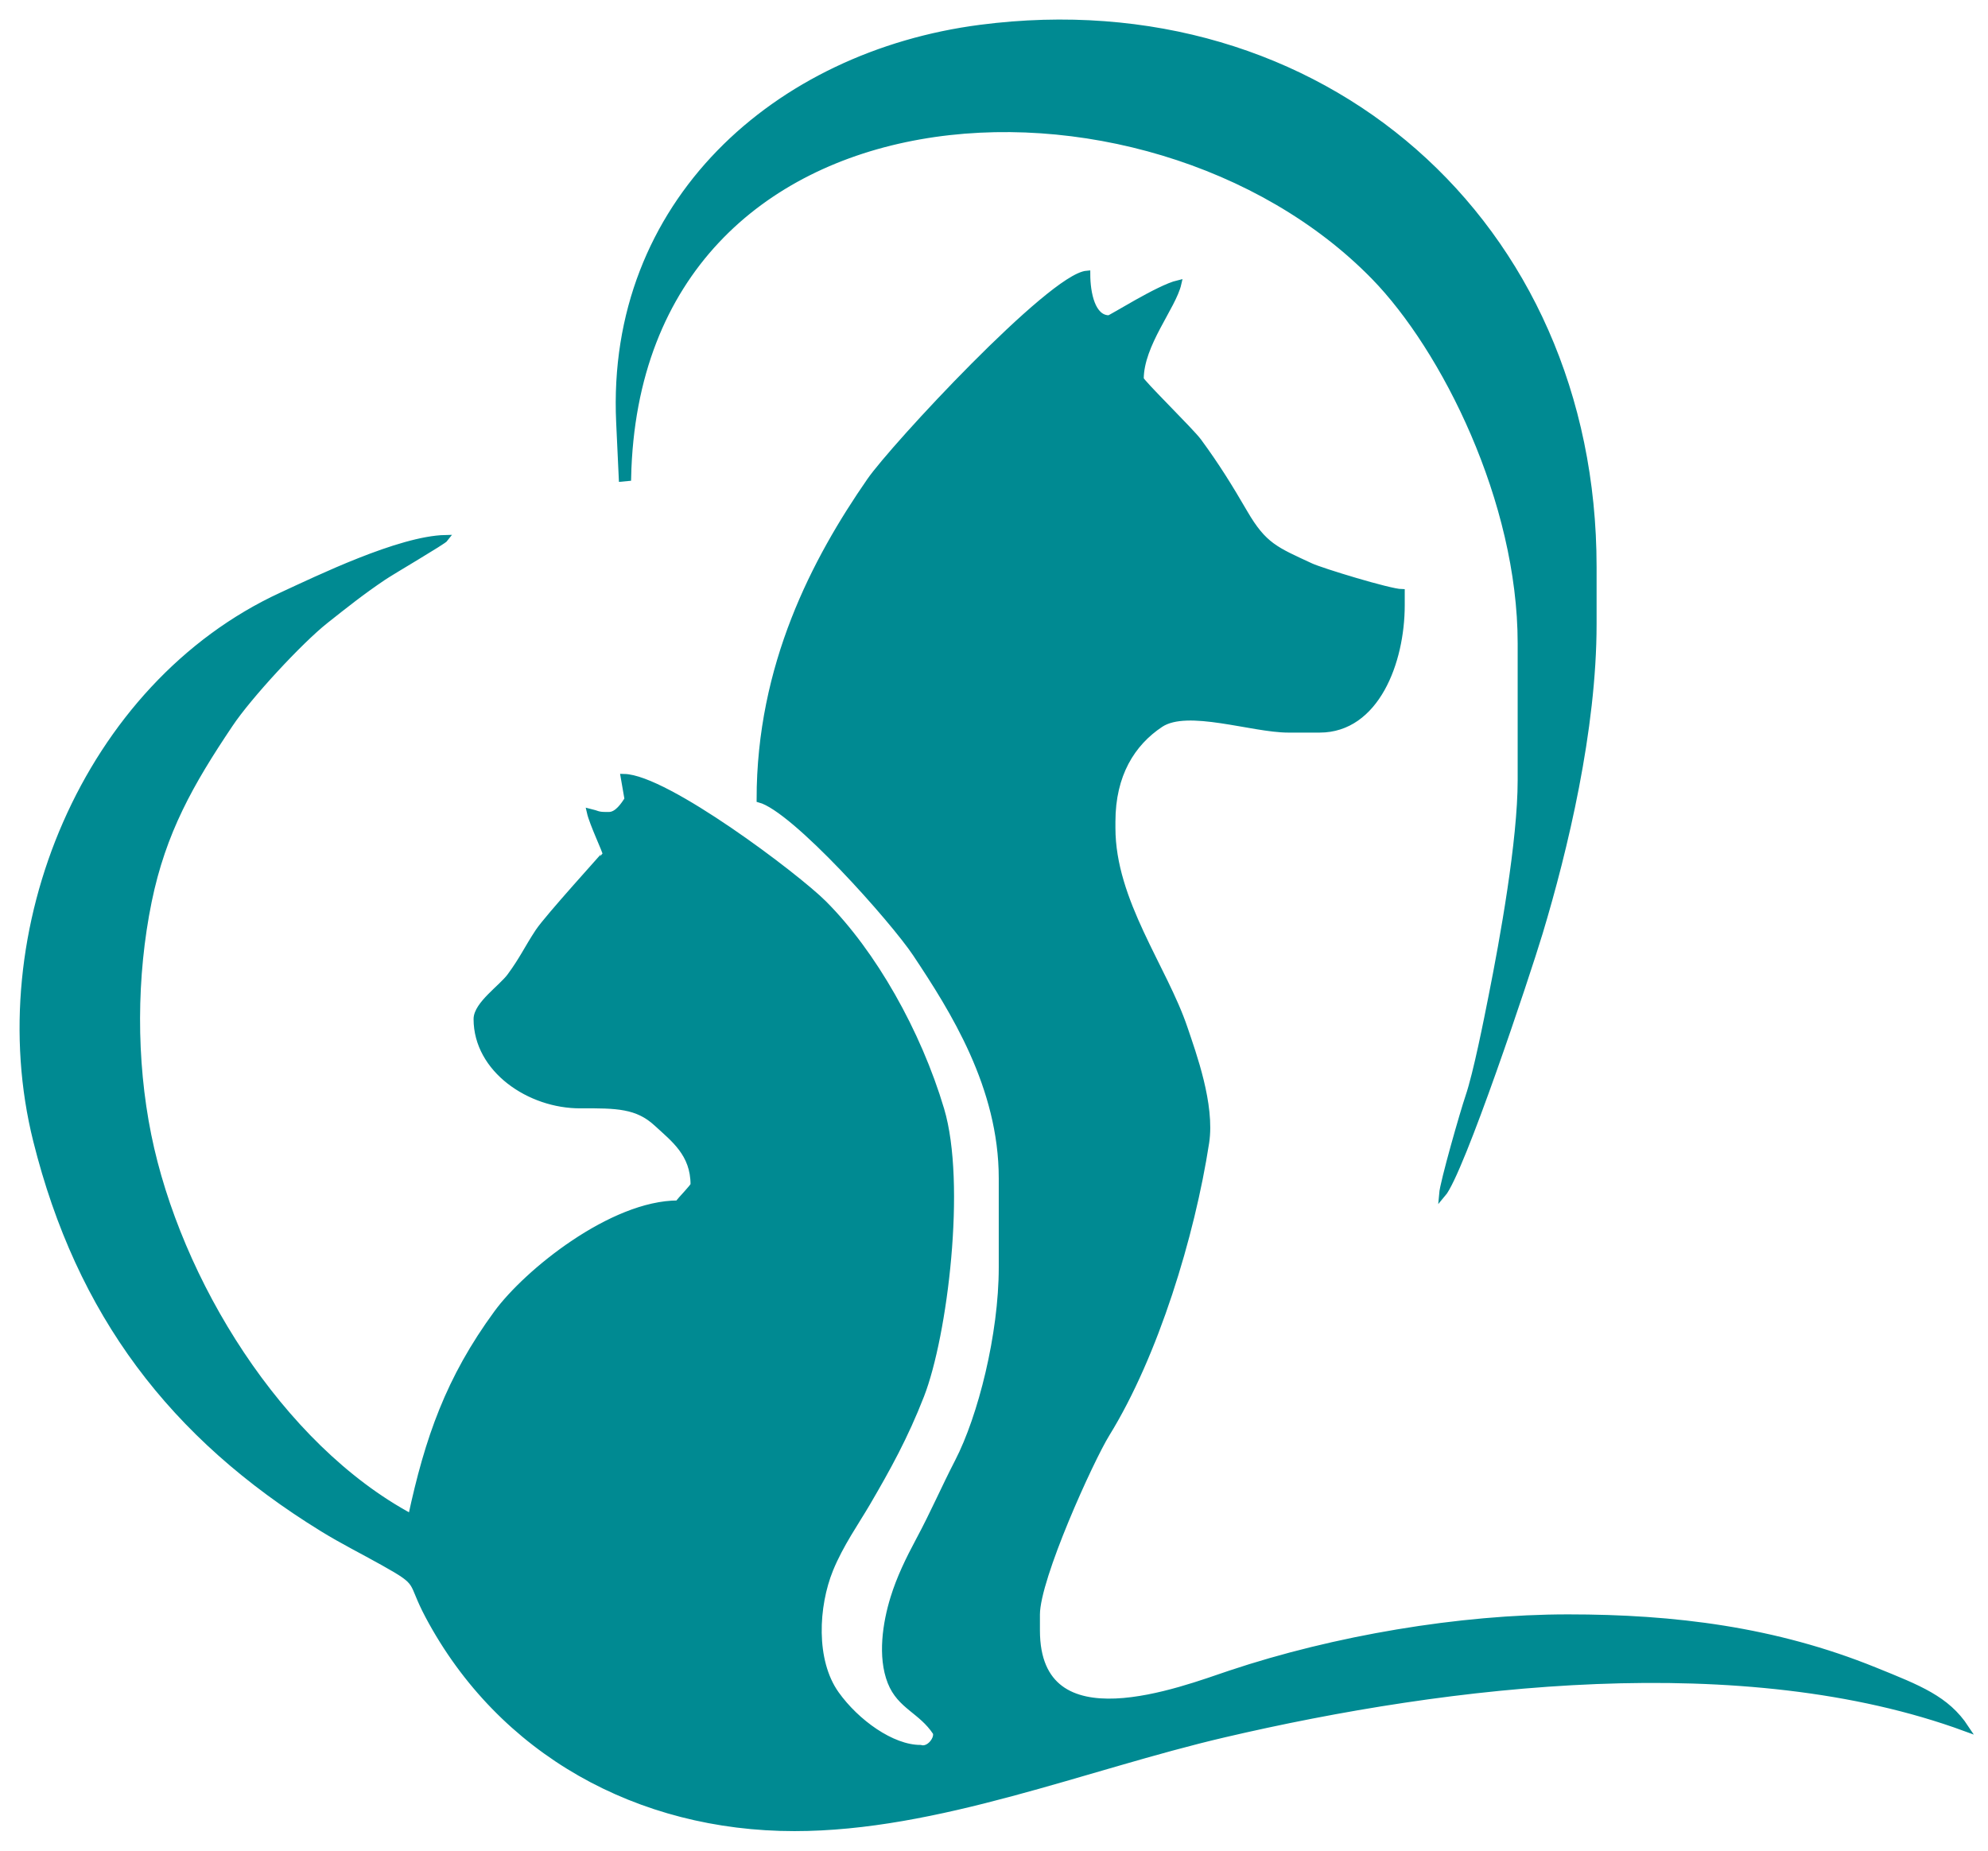
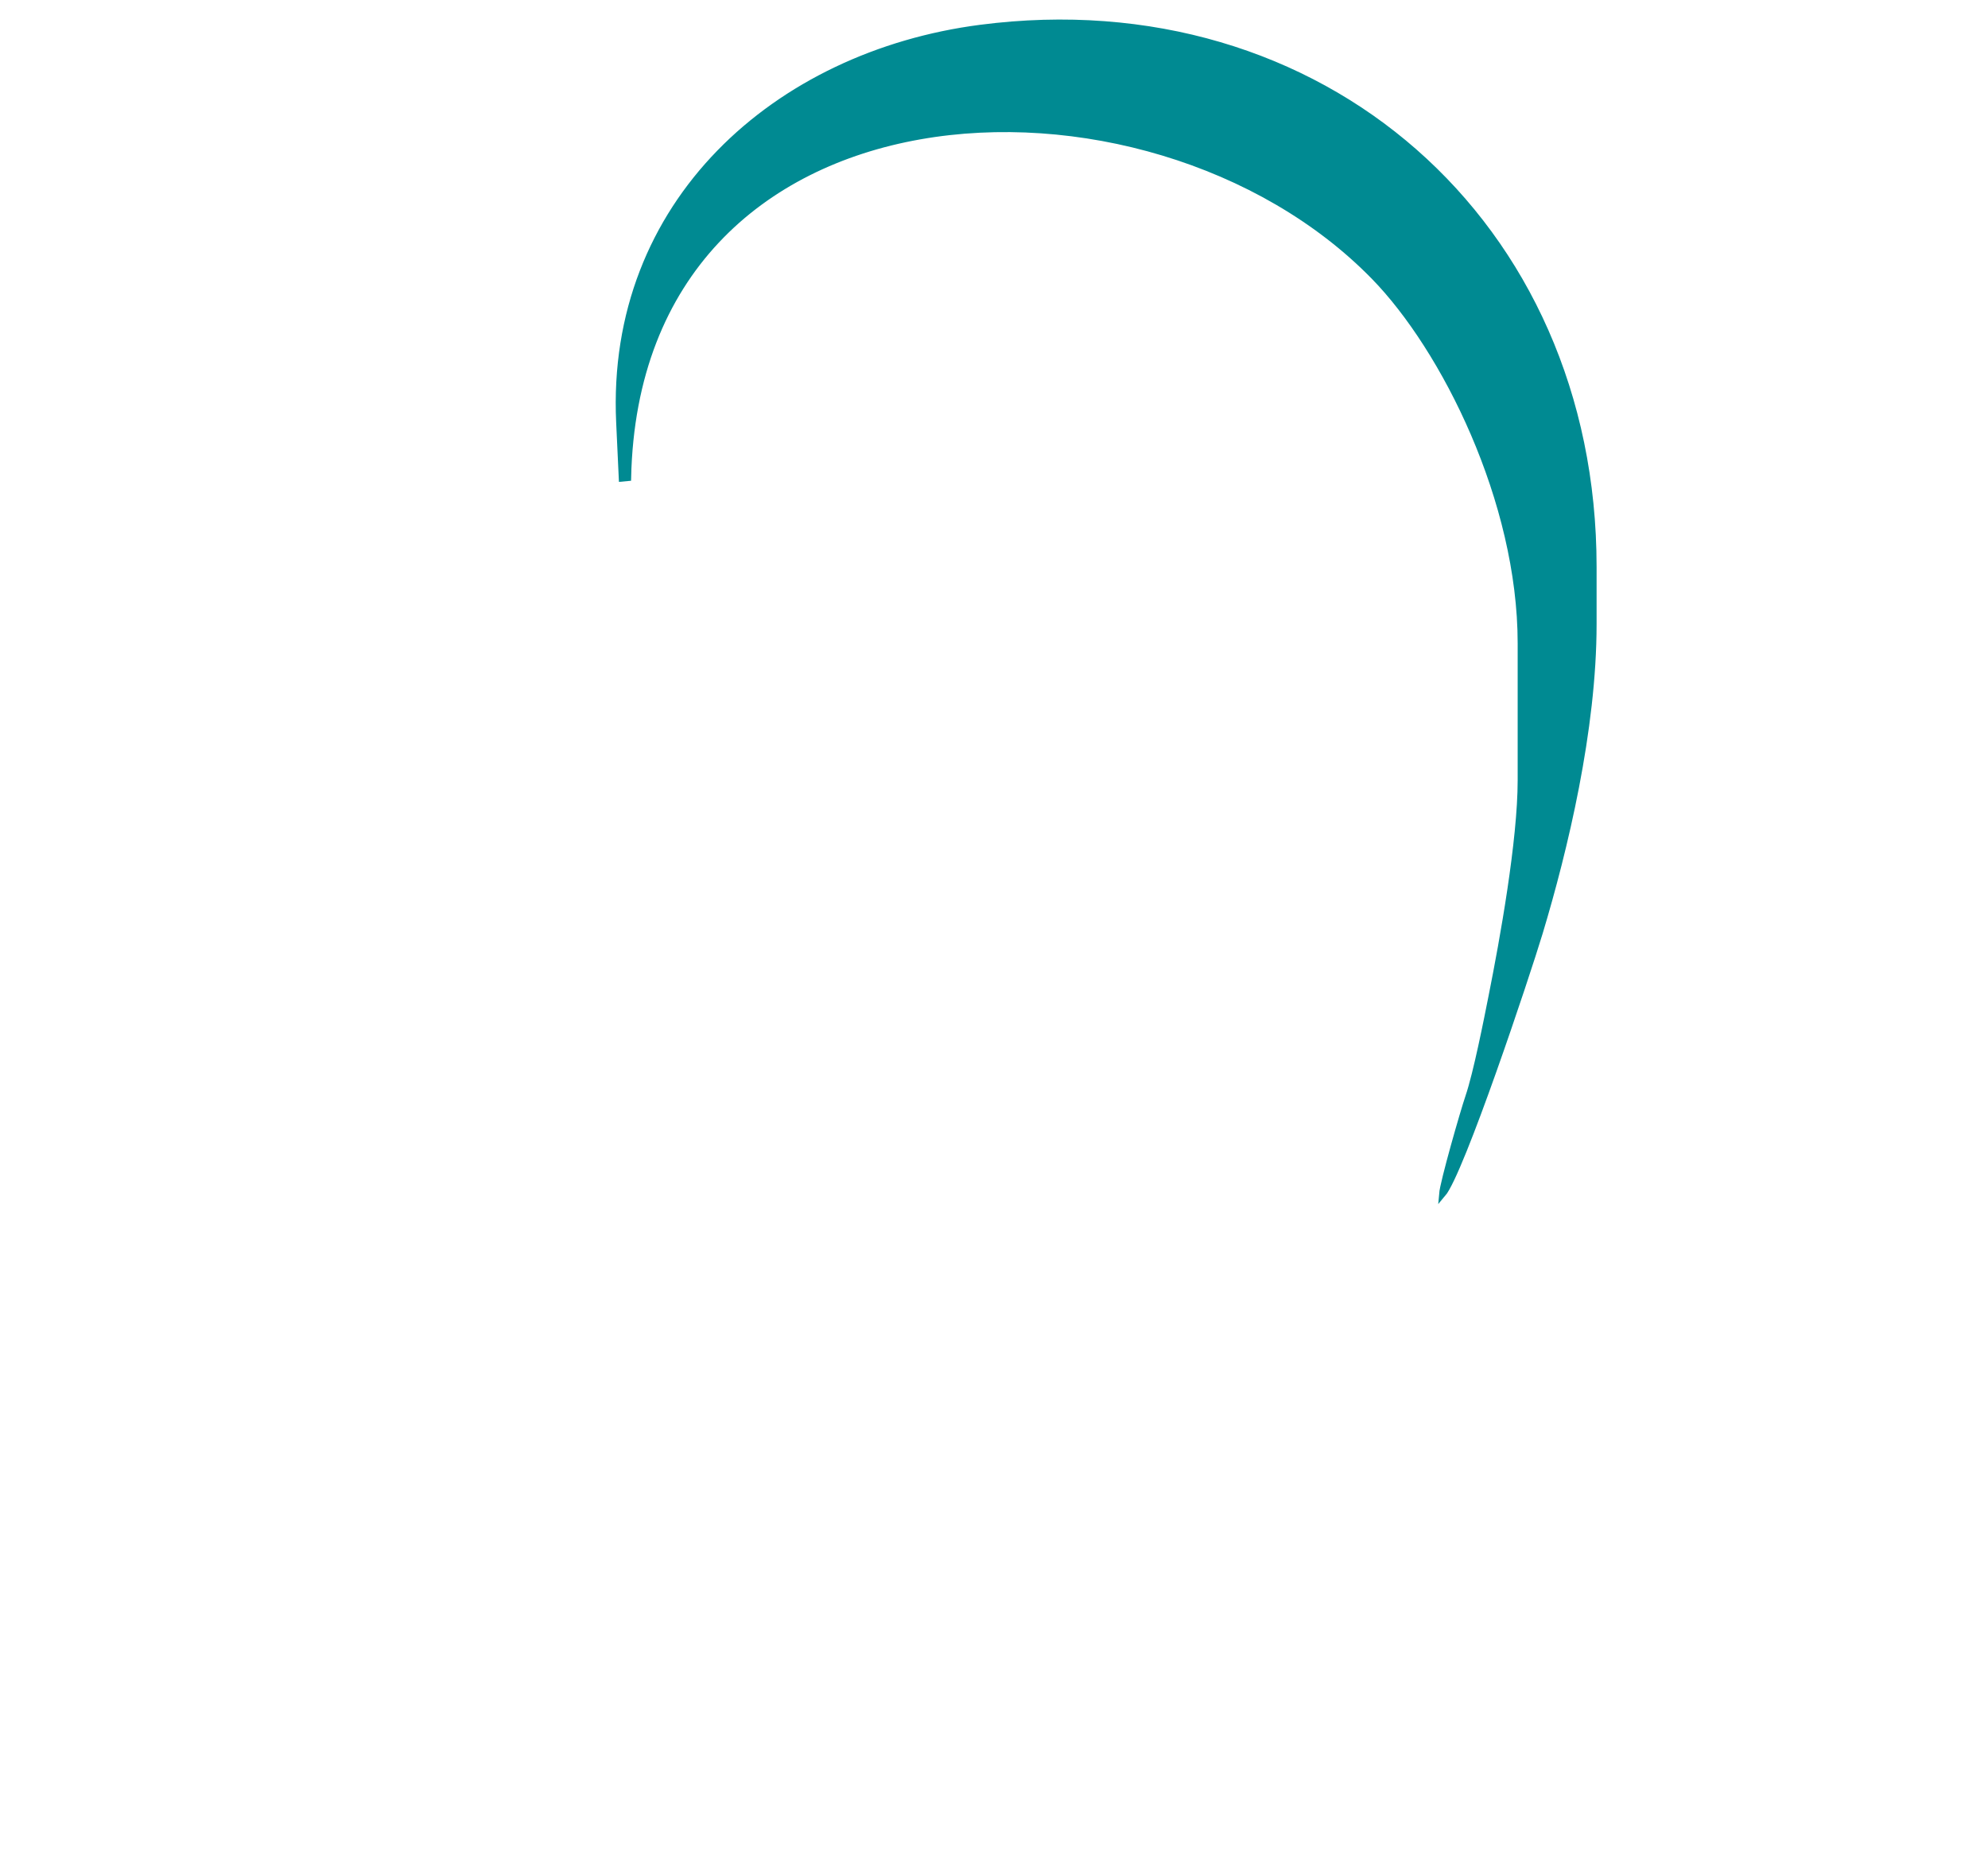
<svg xmlns="http://www.w3.org/2000/svg" width="87" height="81" viewBox="0 0 87 81" fill="none" style="color-scheme: light !important;">
  <style>
  /* Принудительная фиксация цвета для всех браузеров */
  path {
    fill: #008A92 !important;
    stroke: #008A92 !important;
    color: #008A92 !important;
  }

  /* Отключаем все фильтры и настройки браузера */
  svg {
    filter: none !important;
    -webkit-filter: none !important;
    forced-color-adjust: none !important;
    -webkit-forced-color-adjust: none !important;
    color-scheme: light !important;
  }
</style>
-   <path fill-rule="evenodd" clip-rule="evenodd" d="M33.255 34.985C34.783 35.399 39.113 40.281 40.08 41.733C41.714 44.188 43.852 47.56 43.852 51.57V55.472C43.852 58.418 42.941 62.019 41.93 63.977C41.313 65.172 40.877 66.202 40.229 67.411C39.771 68.264 39.375 69.085 39.111 69.943C38.771 71.041 38.547 72.506 38.985 73.616C39.404 74.678 40.324 74.853 40.961 75.82C41.069 76.091 40.673 76.637 40.275 76.516C39.029 76.516 37.469 75.396 36.58 74.146C35.541 72.686 35.67 70.287 36.322 68.684C36.772 67.583 37.459 66.61 37.939 65.79C38.84 64.247 39.596 62.882 40.301 61.073C41.325 58.445 42.141 51.789 41.178 48.564C40.165 45.166 38.207 41.717 36.043 39.55C34.853 38.359 29.145 34.051 27.308 34.017L27.476 34.985C27.314 35.229 27.029 35.682 26.649 35.682H26.512C26.141 35.682 26.133 35.616 25.824 35.543C25.939 36.048 26.512 37.242 26.512 37.356C26.512 37.382 23.973 40.166 23.565 40.783C23.058 41.553 22.899 41.957 22.328 42.736C21.962 43.232 20.869 43.971 20.869 44.602C20.869 46.802 23.178 48.379 25.409 48.366C26.995 48.357 27.896 48.371 28.751 49.163C29.491 49.847 30.364 50.486 30.364 51.849C30.364 51.946 29.808 52.488 29.677 52.685C26.787 52.685 23.069 55.682 21.751 57.481C19.653 60.346 18.736 62.963 17.998 66.408C12.215 63.309 7.764 56.042 6.478 49.689C5.811 46.395 5.825 42.724 6.497 39.441C7.121 36.403 8.322 34.274 10.053 31.698C10.875 30.464 13.117 28.043 14.238 27.156C15.115 26.461 15.821 25.898 16.768 25.259C17.172 24.986 19.399 23.689 19.493 23.559C17.479 23.603 13.899 25.344 12.335 26.065C3.766 30.013 -0.691 40.765 1.595 49.918C3.483 57.483 7.535 62.843 14.126 66.9C15.001 67.439 15.844 67.856 16.788 68.385C18.489 69.336 17.917 69.151 18.75 70.718C21.921 76.677 27.946 80 34.769 80C41.019 80 47.474 77.324 53.567 75.9C63.458 73.591 76.305 72.068 86.017 75.633C85.178 74.363 83.987 73.904 82.033 73.113C77.674 71.347 73.276 70.802 68.625 70.802C63.869 70.802 58.404 71.732 53.843 73.255C51.763 73.948 45.366 76.47 45.366 71.36V70.663C45.366 69.07 47.717 63.895 48.424 62.75C50.55 59.305 52.143 54.089 52.772 50.008C53.026 48.354 52.204 46.119 51.834 45.02C50.946 42.375 48.67 39.447 48.67 36.24V35.962C48.67 33.897 49.536 32.518 50.783 31.691C51.97 30.905 54.796 31.92 56.378 31.92H57.753C60.21 31.92 61.331 28.981 61.331 26.485V25.927C60.806 25.917 57.818 25.004 57.361 24.791C55.83 24.08 55.3 23.897 54.454 22.44C53.789 21.297 53.229 20.392 52.442 19.32C52.121 18.881 49.909 16.72 49.909 16.59C49.909 15.063 51.328 13.42 51.558 12.409C50.716 12.608 48.624 13.943 48.532 13.943C47.79 13.943 47.569 12.838 47.569 11.991C46.013 12.122 39.106 19.56 38.075 21.051C35.677 24.515 33.255 29.126 33.255 34.985Z" fill="#008A92" stroke="#008A92" stroke-width="0.288" stroke-miterlimit="22.926" />
  <path fill-rule="evenodd" clip-rule="evenodd" d="M27.109 18.486L27.223 20.934L27.476 20.91C27.87 2.921 50.233 1.97 60.13 12.093C63.221 15.255 66.561 21.928 66.561 28.158V34.151C66.561 36.799 65.781 41.129 65.289 43.593C65.086 44.618 64.62 46.982 64.274 47.999C64.045 48.671 63.164 51.741 63.121 52.268C63.928 51.325 66.796 42.728 67.371 40.823C68.465 37.191 69.727 31.938 69.727 27.321V24.812C69.727 9.755 57.778 -0.7 42.904 1.229C33.985 2.386 26.662 8.888 27.109 18.486Z" fill="#008A92" stroke="#008A92" stroke-width="0.288" stroke-miterlimit="22.926" />
</svg>